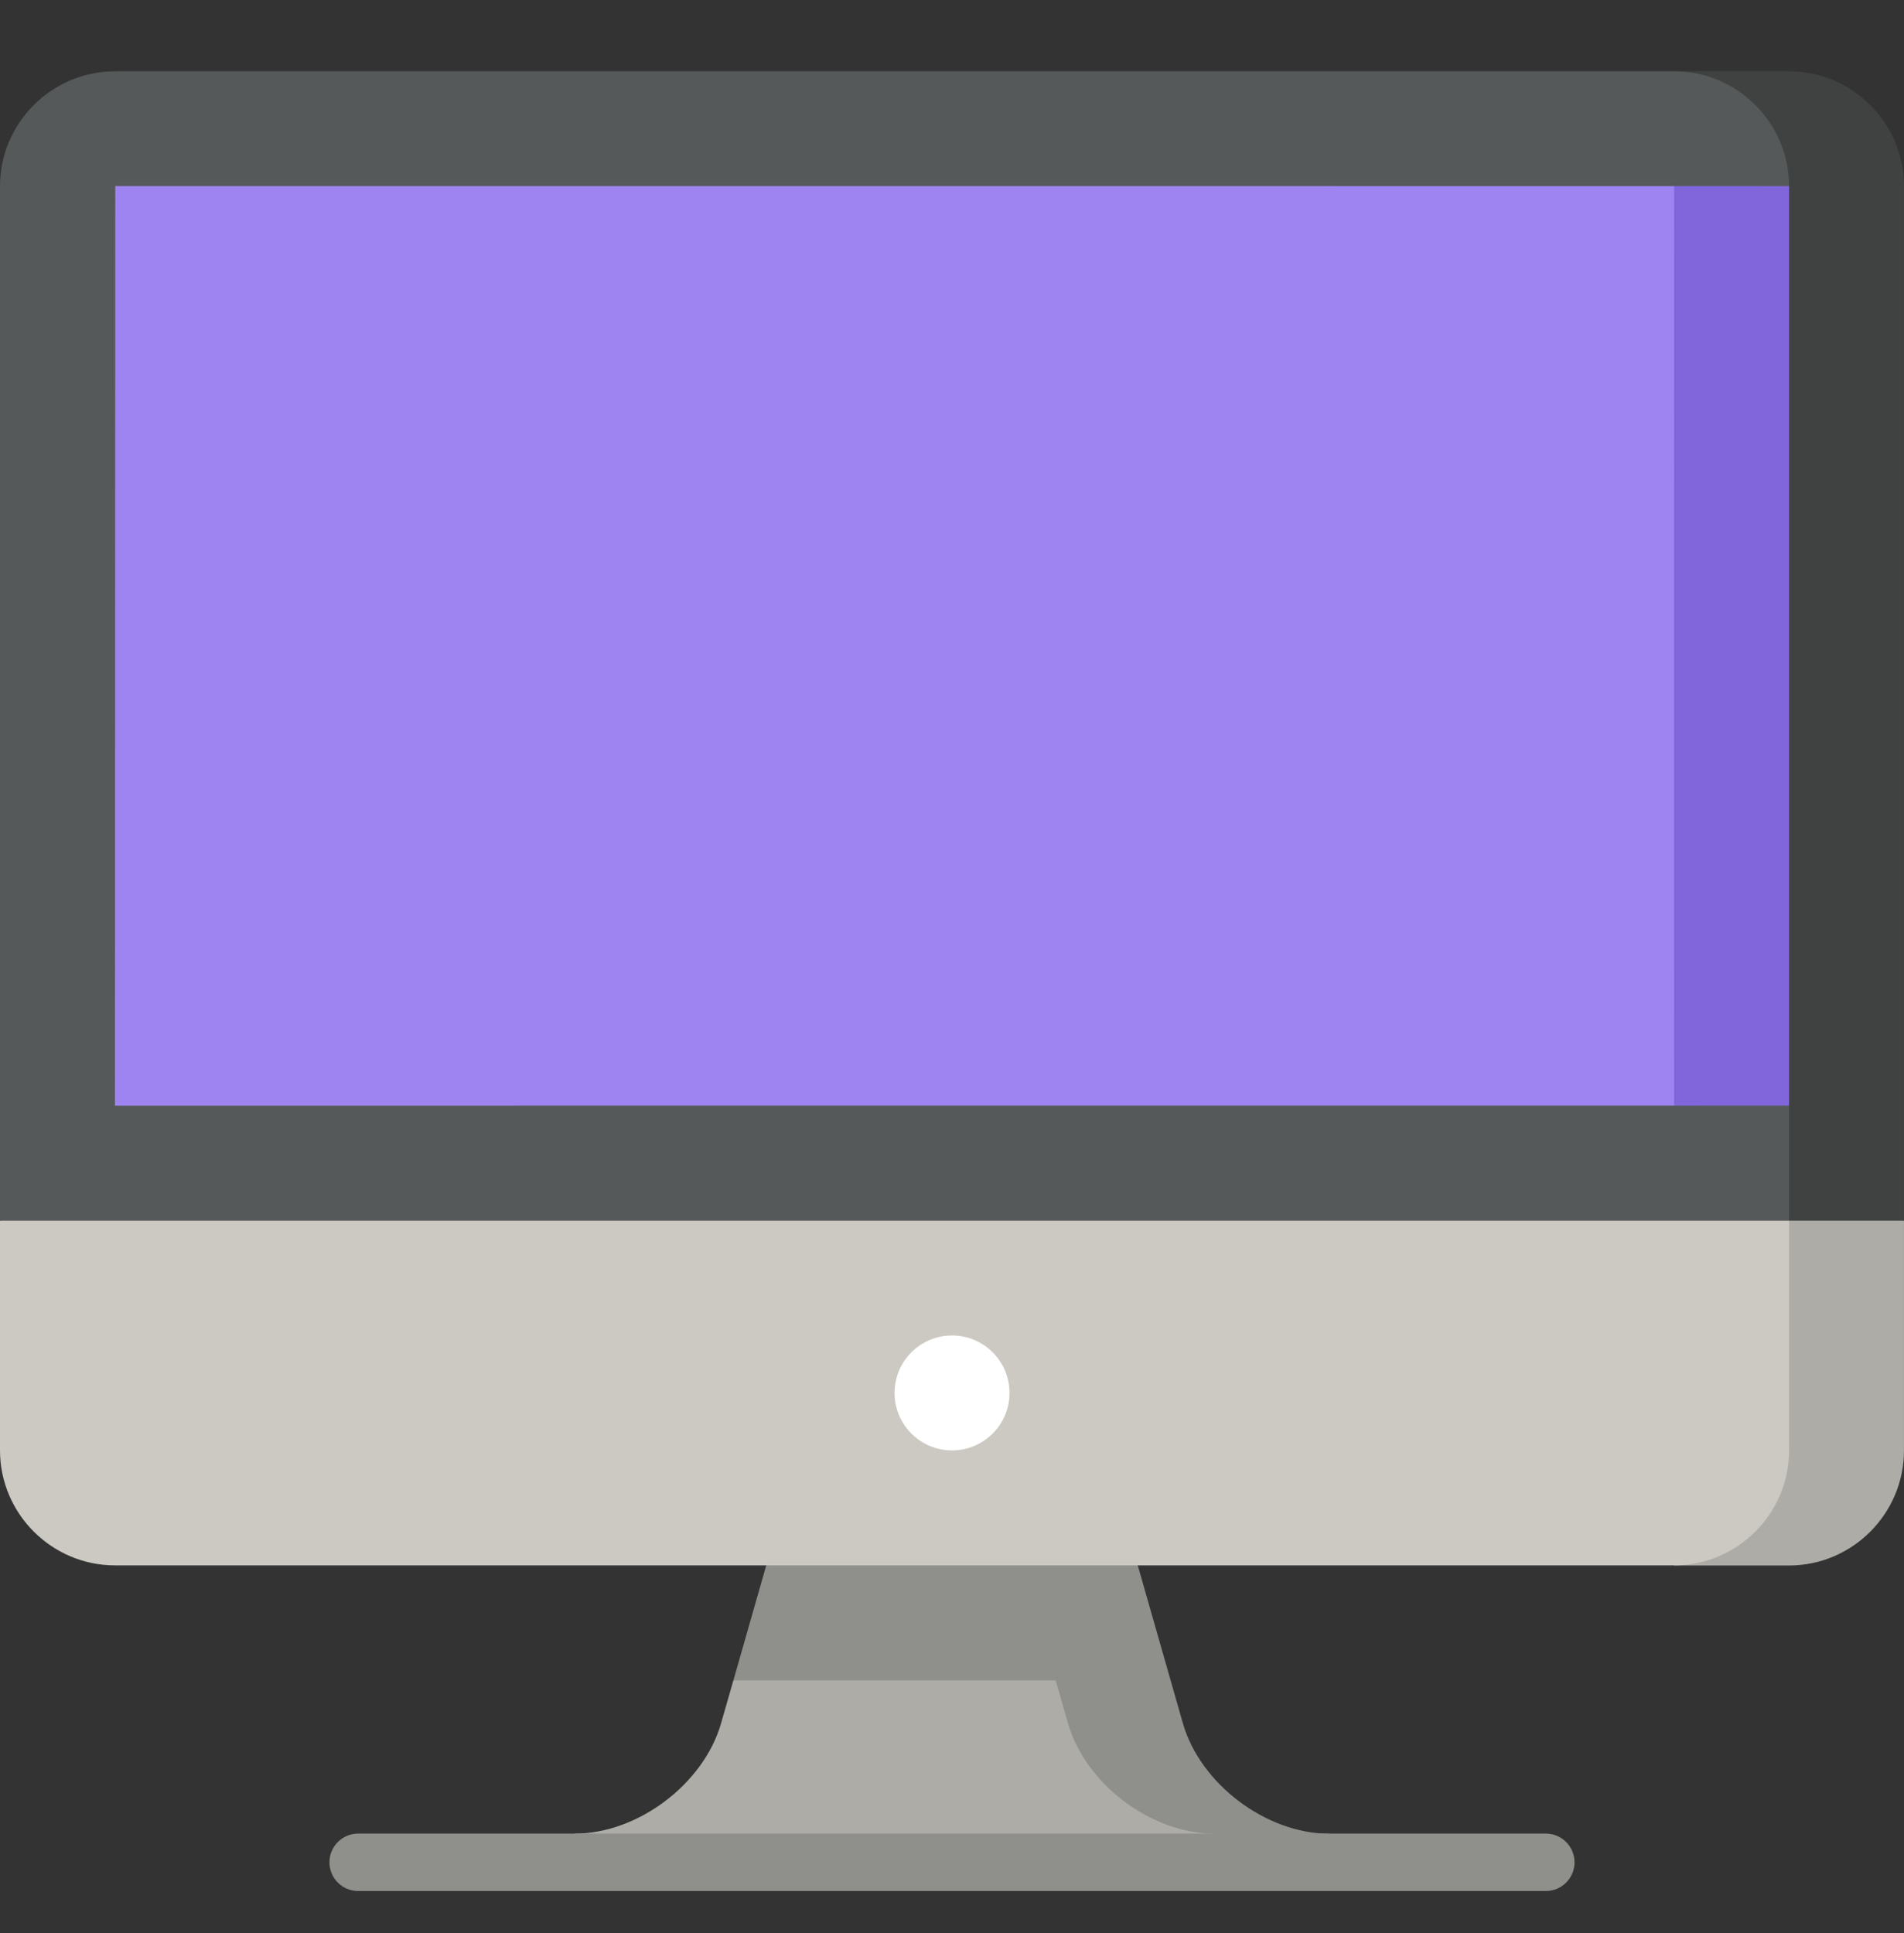
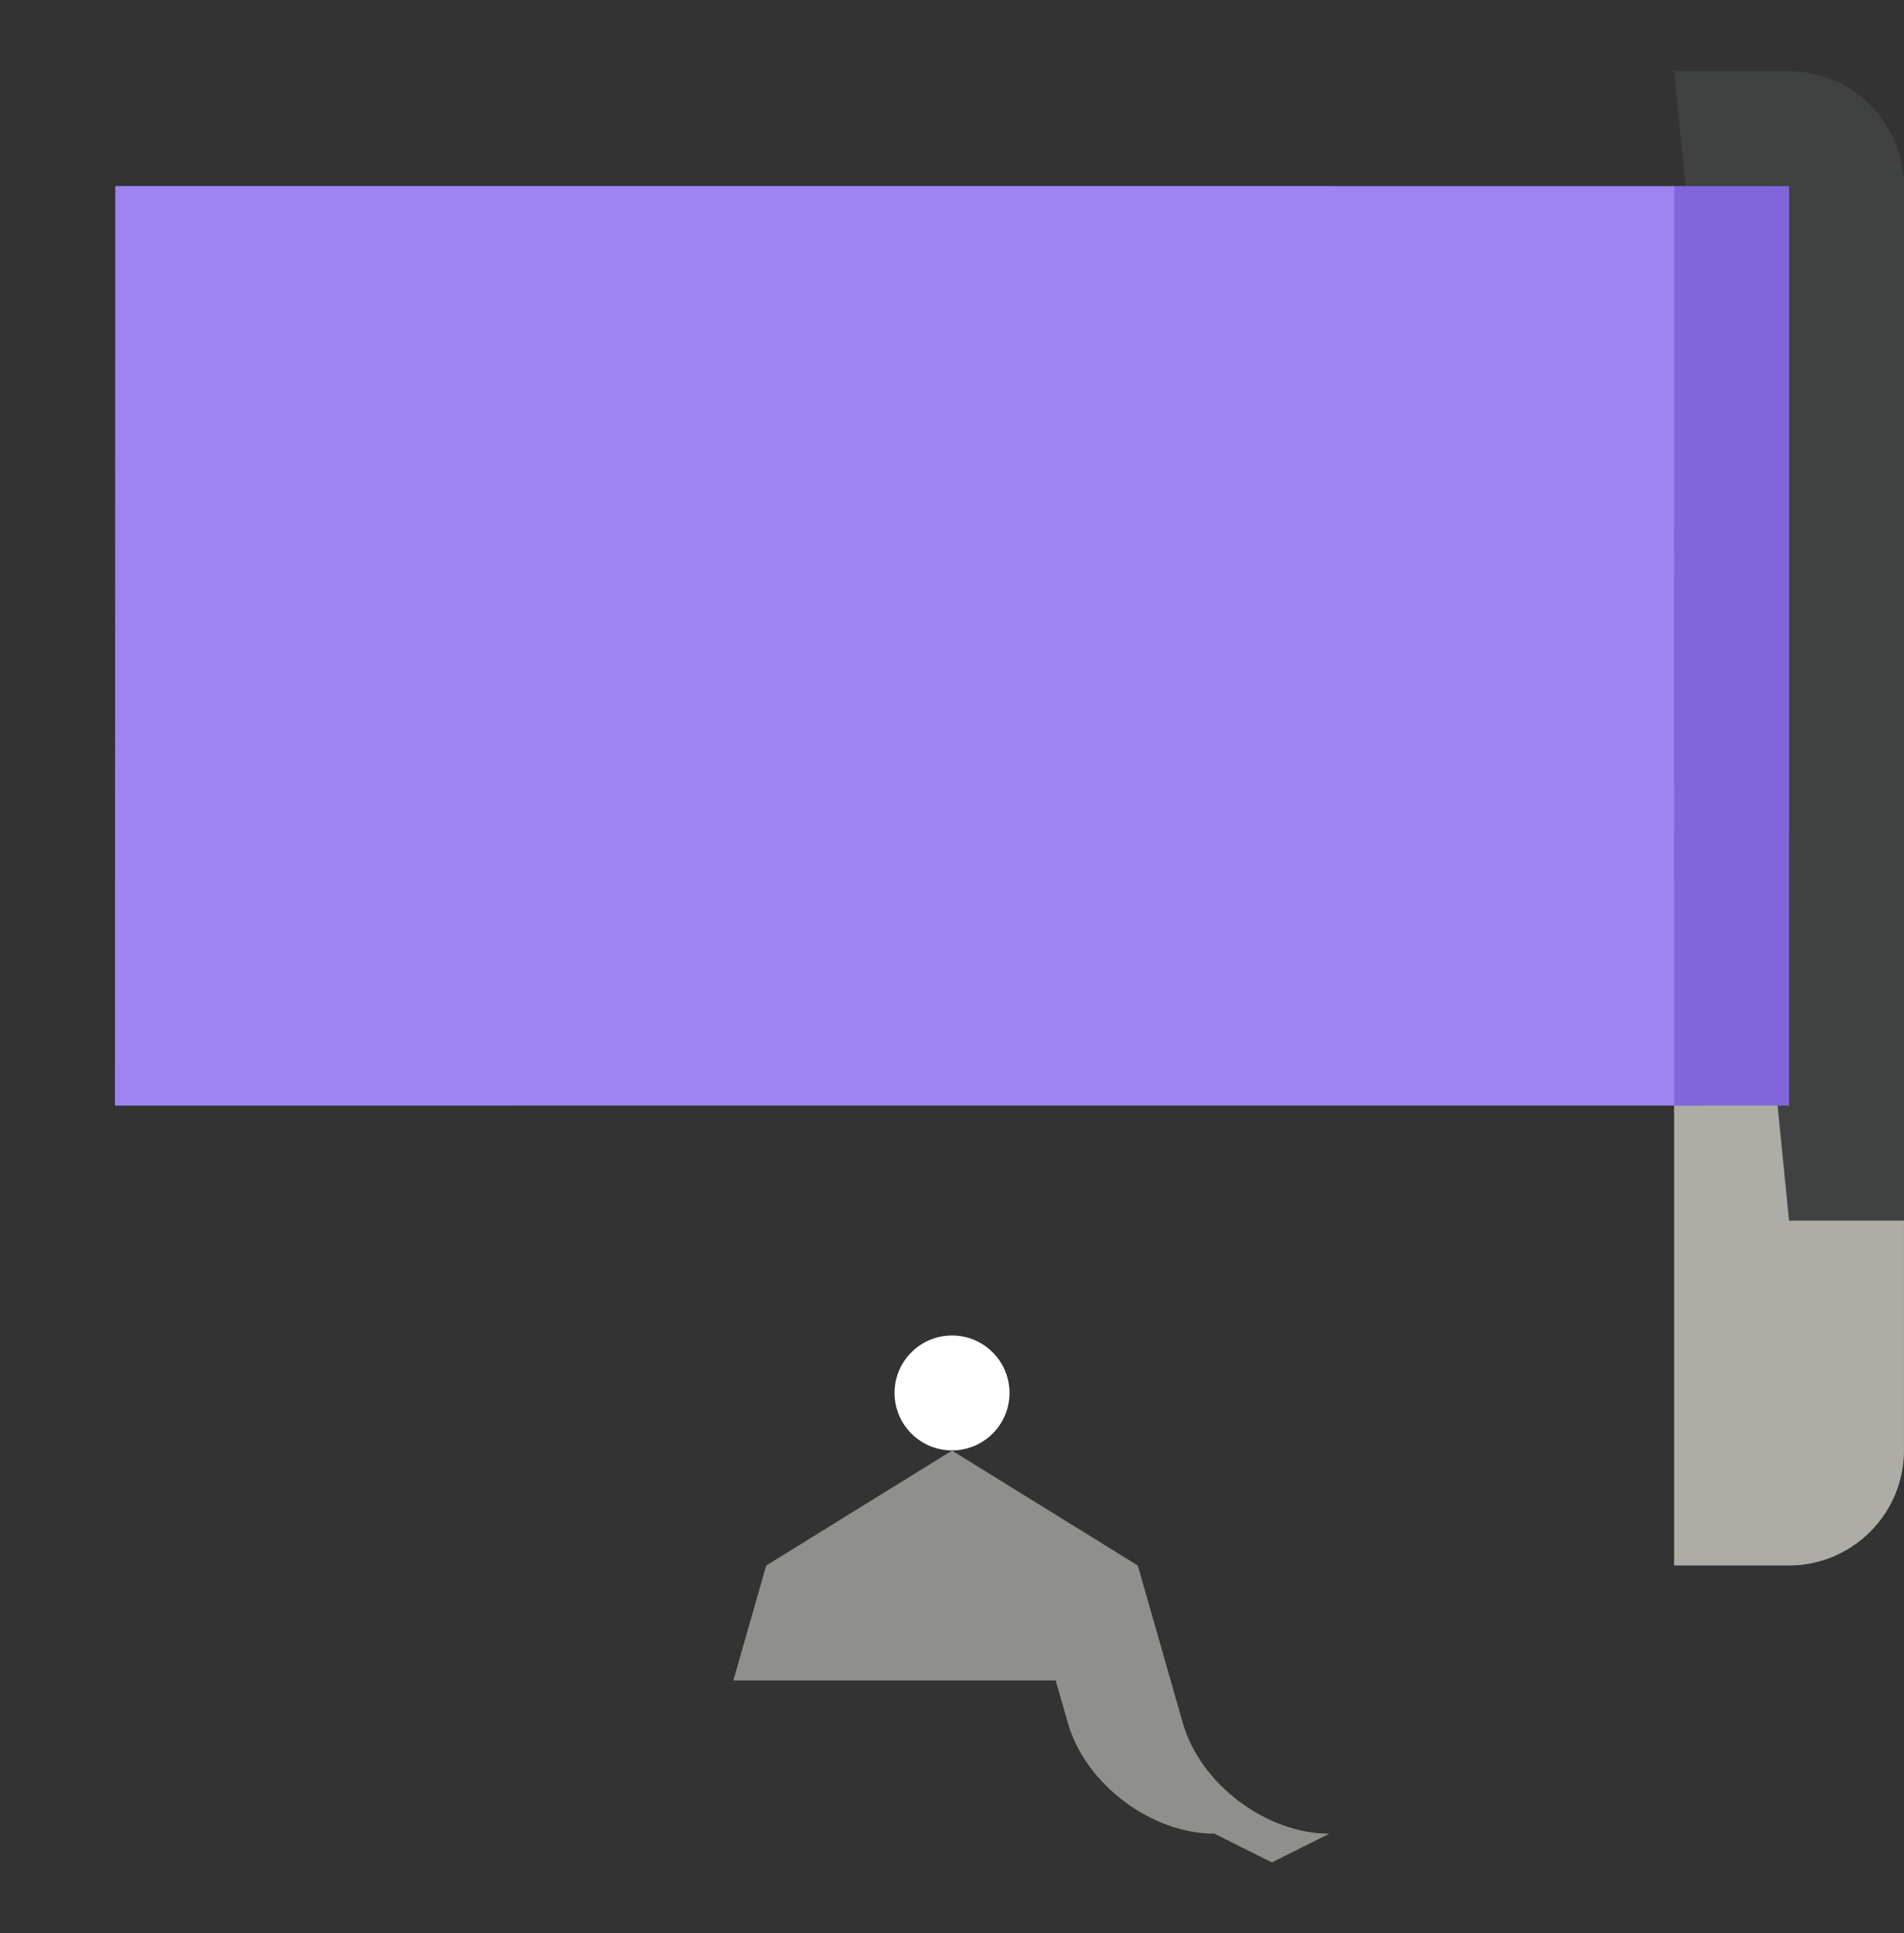
<svg xmlns="http://www.w3.org/2000/svg" width="65" height="66" viewBox="0 0 65 66" fill="none">
  <rect x="0" y="0" width="65" height="66" fill="#333333" stroke="none" />
-   <path d="M36.04 53.441L25.036 57.365L24.618 58.823C24.026 60.899 21.775 62.596 19.617 62.596V63.577H42.439L36.04 53.441Z" fill="#ADACA7" />
  <path d="M40.381 58.825L38.843 53.443L32.5 49.52L26.157 53.443L25.036 57.367H36.04L36.458 58.825C37.05 60.9 39.301 62.598 41.459 62.598L43.42 63.579L45.382 62.598C43.224 62.598 40.974 60.9 40.381 58.825Z" fill="#8F8F8B" />
  <path d="M57.152 53.442H61.076C63.234 53.442 64.999 51.676 64.999 49.518V41.671L57.152 33.824V53.442Z" fill="#ADACA7" />
-   <path d="M0 49.514C0 51.672 1.766 53.438 3.924 53.438H57.153C59.311 53.438 61.077 51.672 61.077 49.514V25.973L0 41.667V49.514Z" fill="#CBC9C2" />
  <path d="M61.076 2.434H57.152L61.076 41.669H64.999V6.357C64.999 4.199 63.234 2.434 61.076 2.434Z" fill="#404242" />
-   <path d="M61.077 6.357C61.077 4.199 59.311 2.434 57.153 2.434H3.924C1.766 2.434 0 4.199 0 6.357V41.669H61.077V37.745L32.5 22.05L61.077 6.357Z" fill="#565959" />
  <path d="M61.077 6.354L57.154 6.352C57.154 6.352 32.5 22.047 32.5 22.047C32.5 22.047 57.153 37.743 57.153 37.743L61.076 37.741C61.077 37.741 61.076 6.355 61.077 6.354Z" fill="#8066DA" />
  <path d="M57.153 6.354L3.935 6.352C3.932 6.353 3.929 37.743 3.924 37.743C3.924 37.743 57.151 37.741 57.152 37.741C57.153 37.741 57.148 6.355 57.153 6.354Z" fill="#9D84F0" />
  <path d="M32.501 49.513C33.584 49.513 34.463 48.635 34.463 47.552C34.463 46.468 33.584 45.59 32.501 45.59C31.417 45.59 30.539 46.468 30.539 47.552C30.539 48.635 31.417 49.513 32.501 49.513Z" fill="white" />
-   <path d="M52.771 64.555H12.228C11.686 64.555 11.247 64.117 11.247 63.575C11.247 63.033 11.686 62.594 12.228 62.594H52.771C53.313 62.594 53.752 63.033 53.752 63.575C53.752 64.117 53.313 64.555 52.771 64.555Z" fill="#8F8F8B" />
</svg>